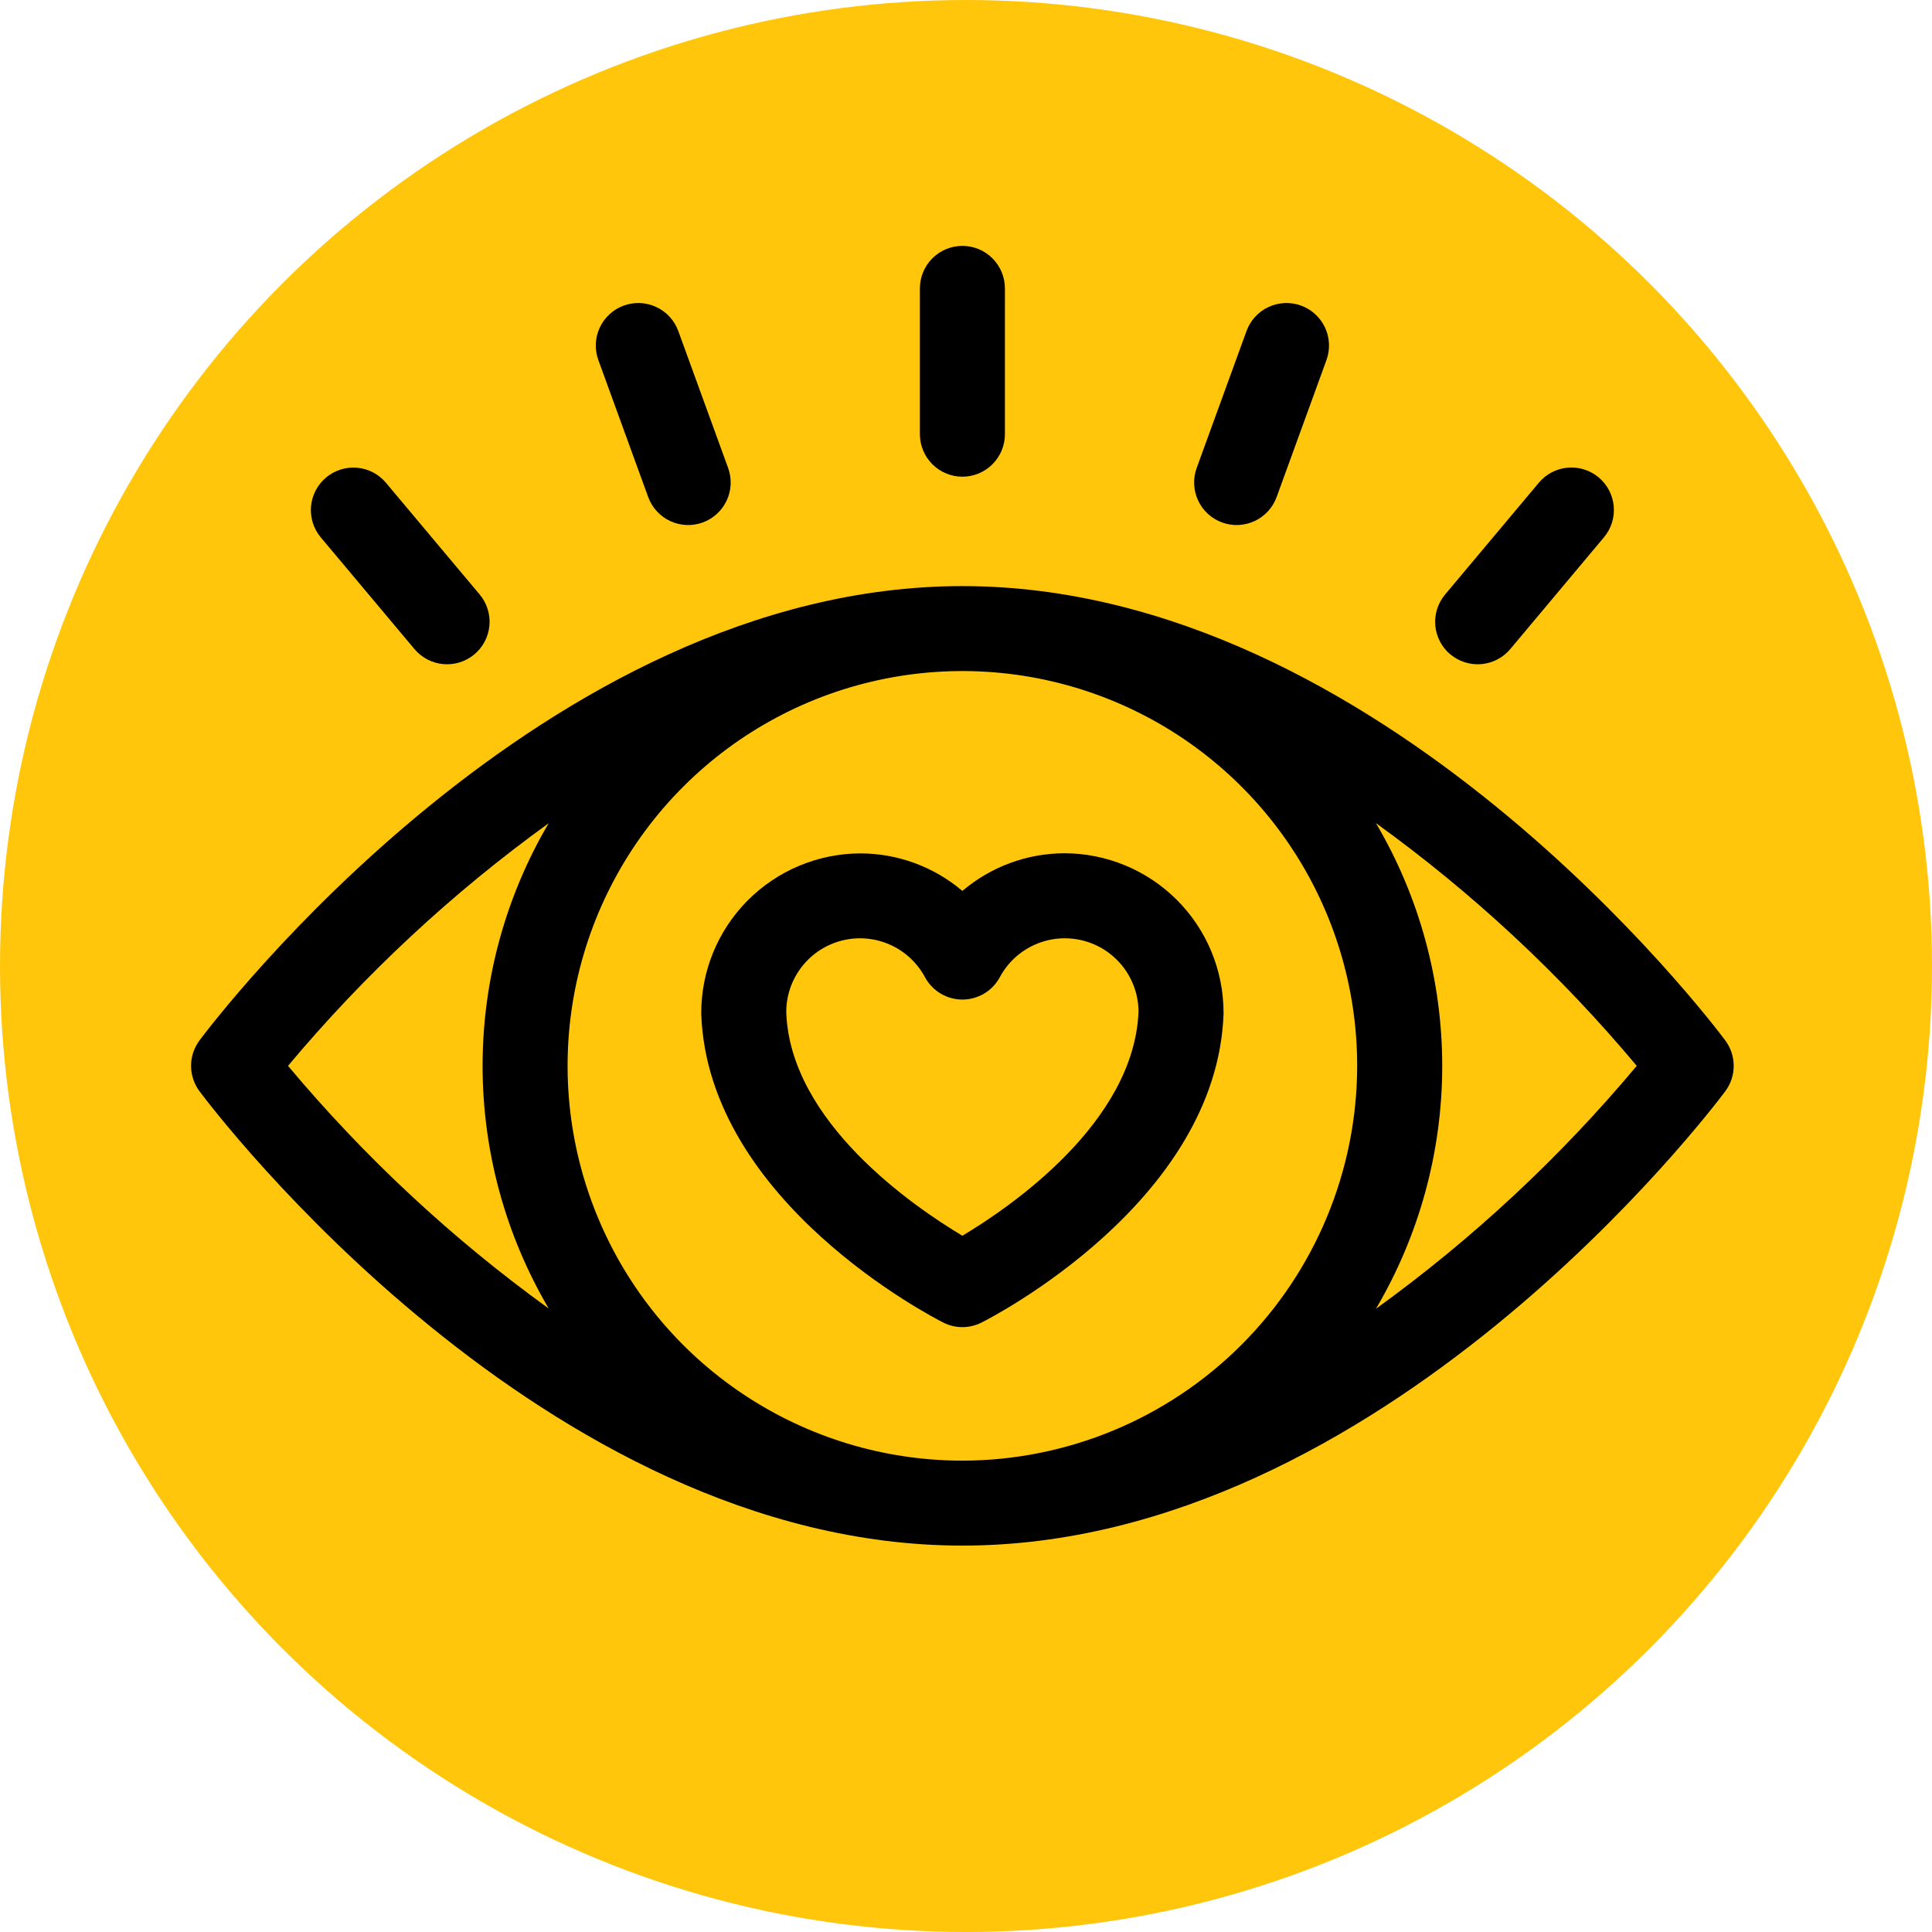
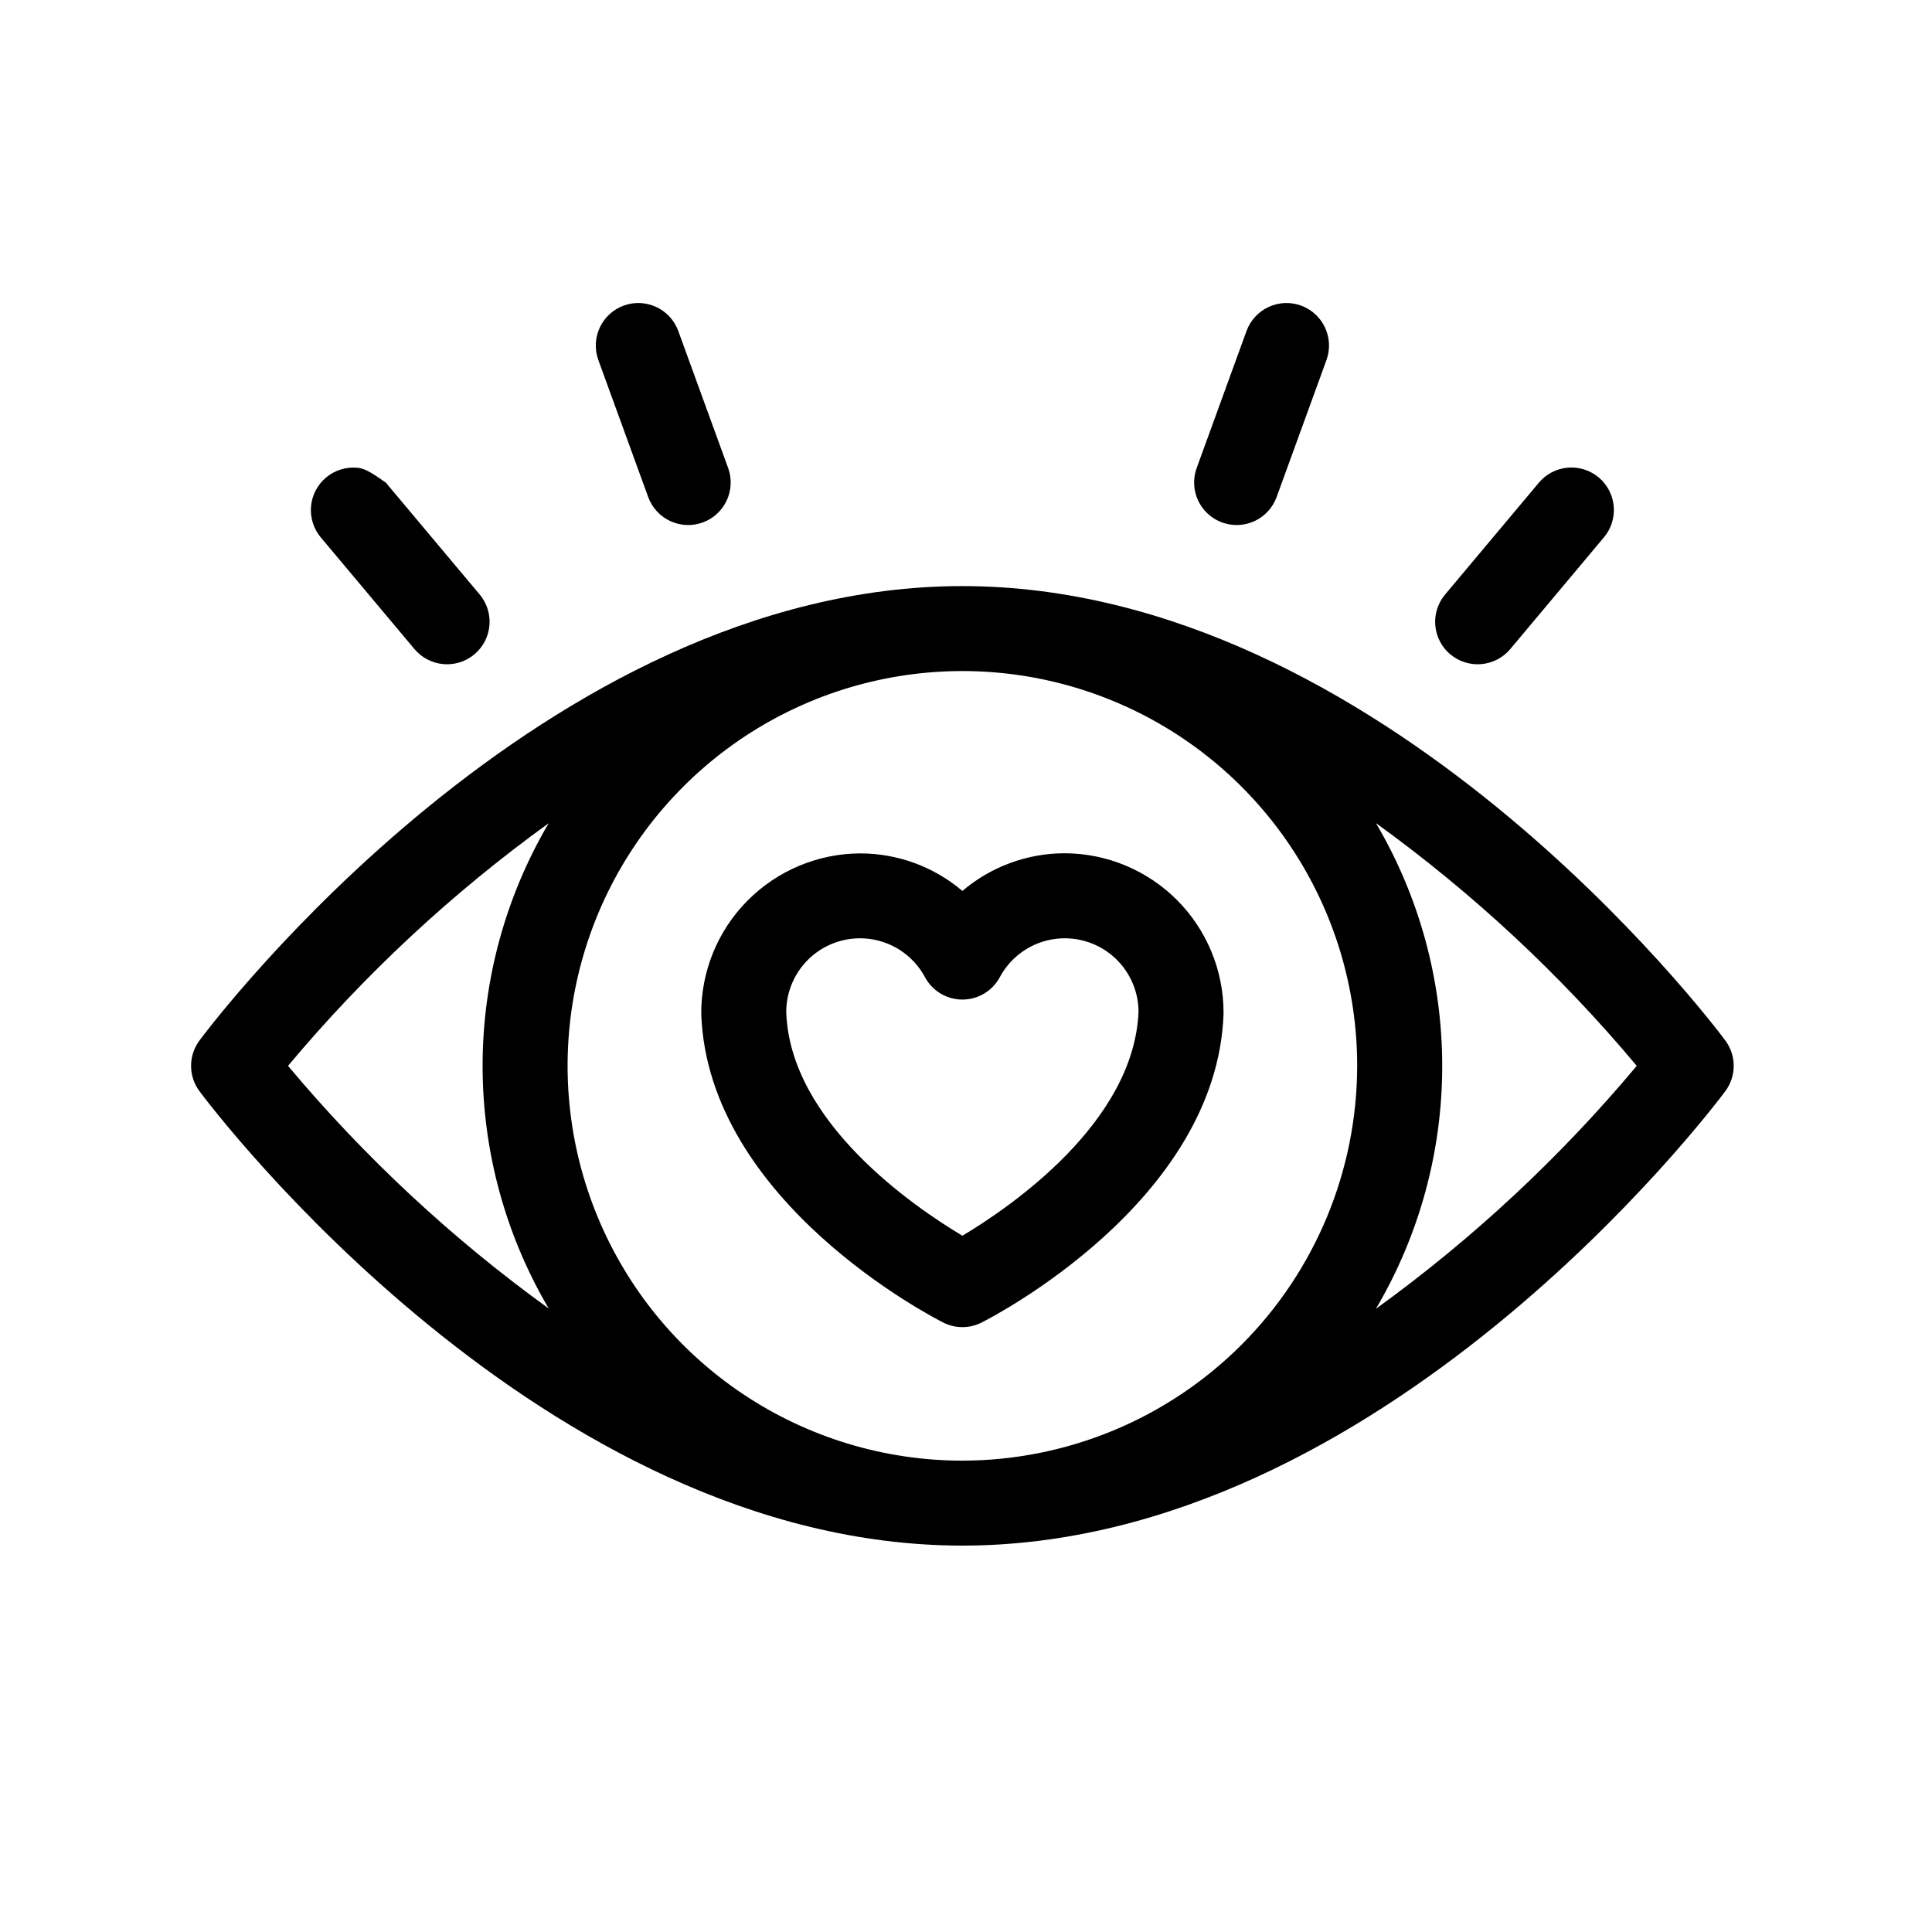
<svg xmlns="http://www.w3.org/2000/svg" width="110" height="110" viewBox="0 0 110 110" fill="none">
-   <circle cx="55" cy="55" r="55" fill="#FFC60B" />
-   <path d="M54.796 27.141C55.438 27.141 56.053 26.885 56.507 26.431C56.961 25.978 57.216 25.362 57.216 24.72V16.421C57.216 15.779 56.961 15.163 56.507 14.709C56.053 14.255 55.438 14 54.796 14C54.154 14 53.538 14.255 53.084 14.709C52.63 15.163 52.375 15.779 52.375 16.421V24.72C52.375 25.362 52.63 25.978 53.084 26.431C53.538 26.885 54.154 27.141 54.796 27.141Z" fill="black" />
  <path d="M36.906 28.301C37.126 28.904 37.577 29.396 38.159 29.667C38.741 29.938 39.406 29.967 40.01 29.748C40.613 29.528 41.104 29.078 41.375 28.496C41.647 27.915 41.676 27.249 41.457 26.645L38.618 18.845C38.398 18.242 37.948 17.751 37.366 17.479C36.784 17.208 36.118 17.179 35.514 17.398C34.911 17.618 34.42 18.069 34.149 18.65C33.877 19.232 33.848 19.898 34.068 20.501L36.906 28.301Z" fill="black" />
-   <path d="M23.599 36.957C24.012 37.448 24.603 37.756 25.242 37.812C25.882 37.868 26.518 37.668 27.01 37.255C27.253 37.051 27.454 36.801 27.601 36.519C27.748 36.237 27.838 35.929 27.866 35.612C27.894 35.296 27.859 34.977 27.763 34.674C27.668 34.37 27.513 34.089 27.309 33.846L21.974 27.487C21.769 27.243 21.519 27.042 21.237 26.895C20.955 26.748 20.647 26.659 20.331 26.631C20.014 26.603 19.695 26.638 19.392 26.734C19.088 26.829 18.807 26.984 18.564 27.188C18.32 27.392 18.119 27.643 17.973 27.925C17.826 28.207 17.736 28.515 17.708 28.832C17.681 29.149 17.716 29.468 17.811 29.771C17.907 30.074 18.062 30.356 18.266 30.599L23.599 36.957Z" fill="black" />
+   <path d="M23.599 36.957C24.012 37.448 24.603 37.756 25.242 37.812C25.882 37.868 26.518 37.668 27.01 37.255C27.253 37.051 27.454 36.801 27.601 36.519C27.748 36.237 27.838 35.929 27.866 35.612C27.894 35.296 27.859 34.977 27.763 34.674C27.668 34.37 27.513 34.089 27.309 33.846L21.974 27.487C20.955 26.748 20.647 26.659 20.331 26.631C20.014 26.603 19.695 26.638 19.392 26.734C19.088 26.829 18.807 26.984 18.564 27.188C18.32 27.392 18.119 27.643 17.973 27.925C17.826 28.207 17.736 28.515 17.708 28.832C17.681 29.149 17.716 29.468 17.811 29.771C17.907 30.074 18.062 30.356 18.266 30.599L23.599 36.957Z" fill="black" />
  <path d="M69.581 29.748C70.184 29.967 70.85 29.938 71.432 29.667C72.014 29.396 72.465 28.904 72.685 28.301L75.523 20.501C75.742 19.898 75.713 19.232 75.442 18.65C75.171 18.069 74.679 17.618 74.076 17.398C73.473 17.179 72.807 17.208 72.225 17.479C71.643 17.751 71.192 18.242 70.972 18.845L68.134 26.645C67.915 27.249 67.944 27.915 68.215 28.496C68.487 29.078 68.978 29.528 69.581 29.748Z" fill="black" />
  <path d="M82.576 37.255C83.068 37.668 83.704 37.868 84.344 37.812C84.983 37.756 85.574 37.448 85.987 36.957L91.321 30.594C91.526 30.35 91.68 30.069 91.776 29.765C91.872 29.462 91.907 29.143 91.879 28.826C91.851 28.51 91.762 28.201 91.615 27.919C91.468 27.637 91.267 27.387 91.024 27.183C90.78 26.978 90.498 26.824 90.195 26.729C89.891 26.634 89.572 26.599 89.255 26.627C88.938 26.655 88.63 26.746 88.348 26.893C88.066 27.041 87.816 27.243 87.613 27.487L82.277 33.85C82.073 34.093 81.919 34.375 81.823 34.678C81.727 34.981 81.692 35.3 81.72 35.617C81.748 35.933 81.838 36.241 81.985 36.523C82.132 36.805 82.332 37.055 82.576 37.26V37.255Z" fill="black" />
  <path d="M98.229 59.236C97.442 58.18 78.65 33.37 54.794 33.37C30.939 33.37 12.145 58.18 11.36 59.236C11.048 59.655 10.879 60.163 10.879 60.685C10.879 61.207 11.048 61.715 11.36 62.133C12.147 63.19 30.939 88 54.794 88C78.65 88 97.444 63.186 98.229 62.133C98.541 61.715 98.71 61.207 98.71 60.685C98.71 60.163 98.541 59.655 98.229 59.236ZM31.236 74.497C25.738 70.525 20.754 65.886 16.399 60.685C20.754 55.483 25.739 50.843 31.239 46.872C28.776 51.058 27.477 55.827 27.477 60.684C27.477 65.541 28.776 70.31 31.239 74.497H31.236ZM54.794 83.163C50.349 83.163 46.003 81.844 42.306 79.374C38.61 76.905 35.729 73.394 34.028 69.287C32.326 65.179 31.881 60.66 32.748 56.3C33.616 51.939 35.757 47.934 38.9 44.791C42.044 41.647 46.049 39.506 50.409 38.639C54.77 37.772 59.289 38.217 63.396 39.918C67.504 41.619 71.014 44.5 73.484 48.197C75.954 51.893 77.272 56.239 77.272 60.685C77.265 66.644 74.895 72.358 70.681 76.571C66.467 80.785 60.754 83.156 54.794 83.163ZM78.34 74.517C80.811 70.328 82.114 65.554 82.114 60.691C82.114 55.828 80.811 51.054 78.34 46.865C83.844 50.838 88.832 55.48 93.189 60.685C88.832 65.893 83.844 70.54 78.34 74.517Z" fill="black" />
  <path d="M60.604 48.581C58.475 48.586 56.416 49.346 54.795 50.726C53.172 49.348 51.113 48.591 48.985 48.589C47.789 48.592 46.605 48.832 45.502 49.294C44.399 49.756 43.398 50.431 42.556 51.281C41.715 52.13 41.049 53.138 40.598 54.245C40.147 55.353 39.918 56.539 39.926 57.734C40.308 68.442 53.16 75.025 53.707 75.302C54.044 75.472 54.417 75.561 54.795 75.561C55.172 75.561 55.545 75.472 55.882 75.302C56.435 75.025 69.281 68.441 69.663 57.734C69.663 57.707 69.663 57.676 69.663 57.649C69.662 55.246 68.708 52.941 67.01 51.241C65.311 49.541 63.007 48.584 60.604 48.581ZM54.795 70.358C52.036 68.711 44.99 63.9 44.766 57.642C44.761 56.704 45.071 55.791 45.646 55.05C46.22 54.308 47.026 53.781 47.936 53.551C48.846 53.321 49.806 53.403 50.663 53.782C51.521 54.162 52.227 54.818 52.669 55.646C52.876 56.028 53.184 56.348 53.558 56.571C53.932 56.793 54.359 56.911 54.795 56.911C55.23 56.911 55.657 56.793 56.032 56.571C56.406 56.348 56.713 56.028 56.921 55.646C57.36 54.821 58.063 54.167 58.916 53.786C59.77 53.406 60.727 53.321 61.634 53.546C62.541 53.77 63.347 54.291 63.925 55.026C64.503 55.761 64.819 56.667 64.823 57.602C64.564 63.908 57.543 68.715 54.795 70.358Z" fill="black" />
</svg>